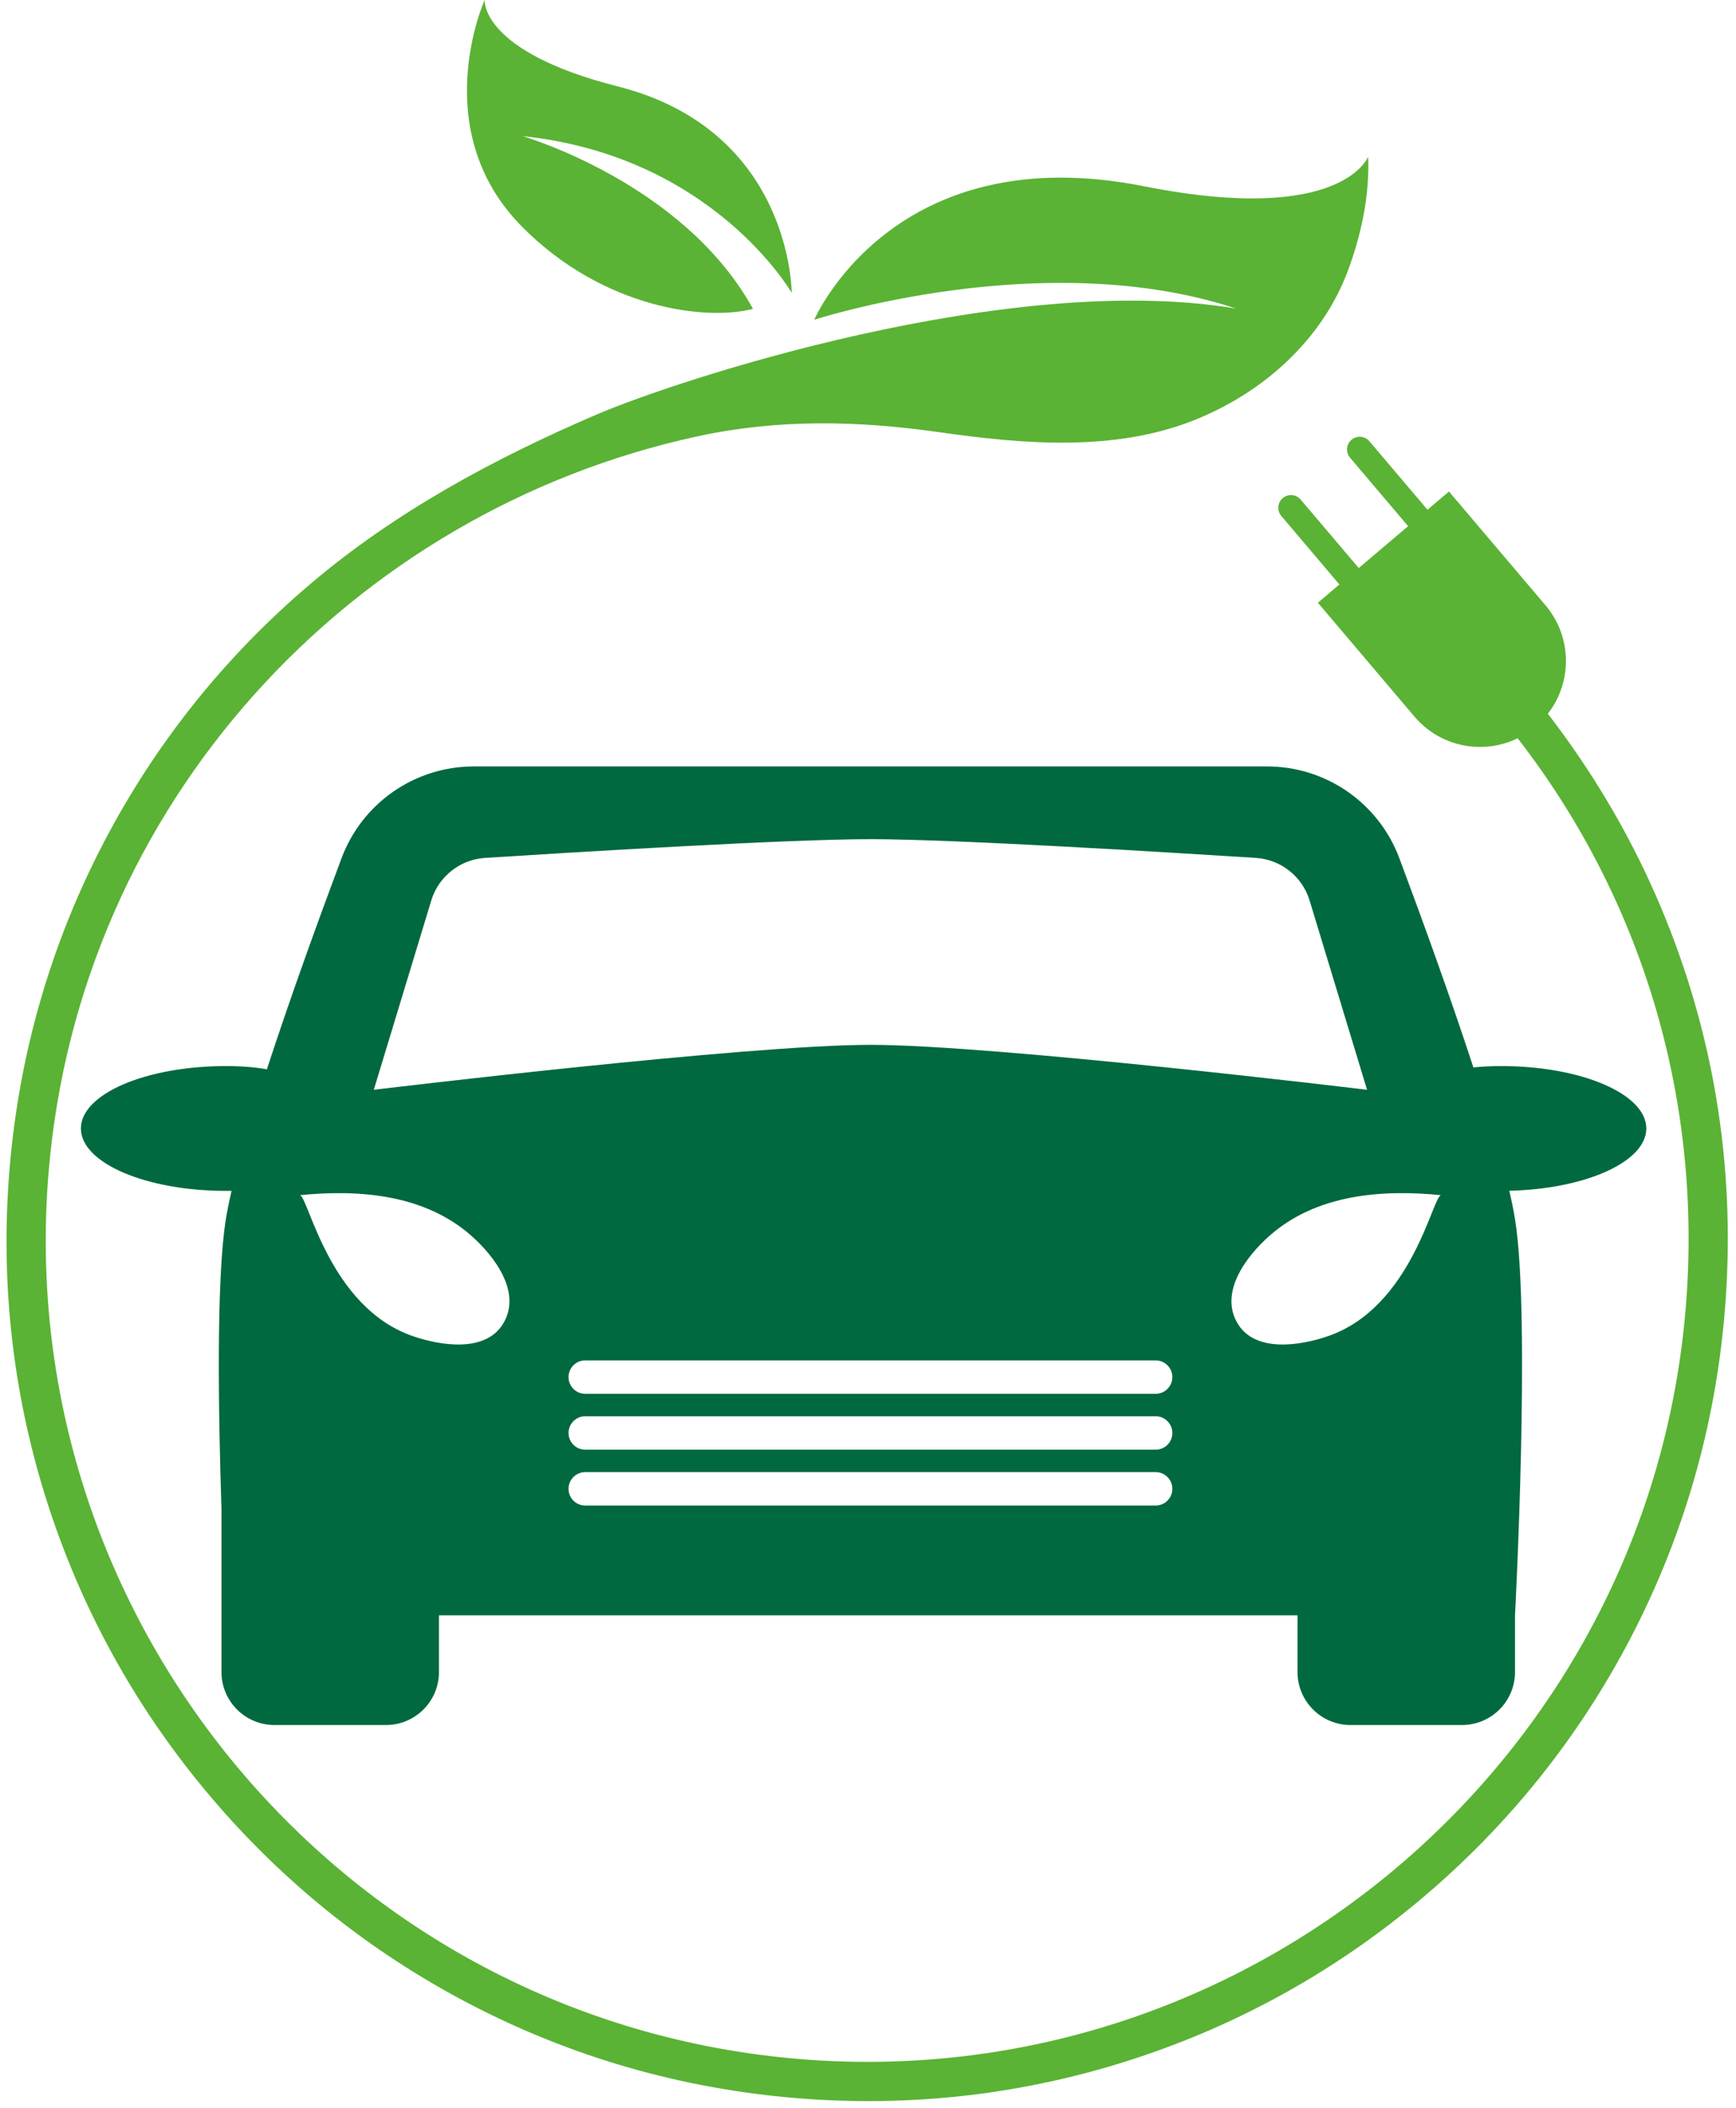
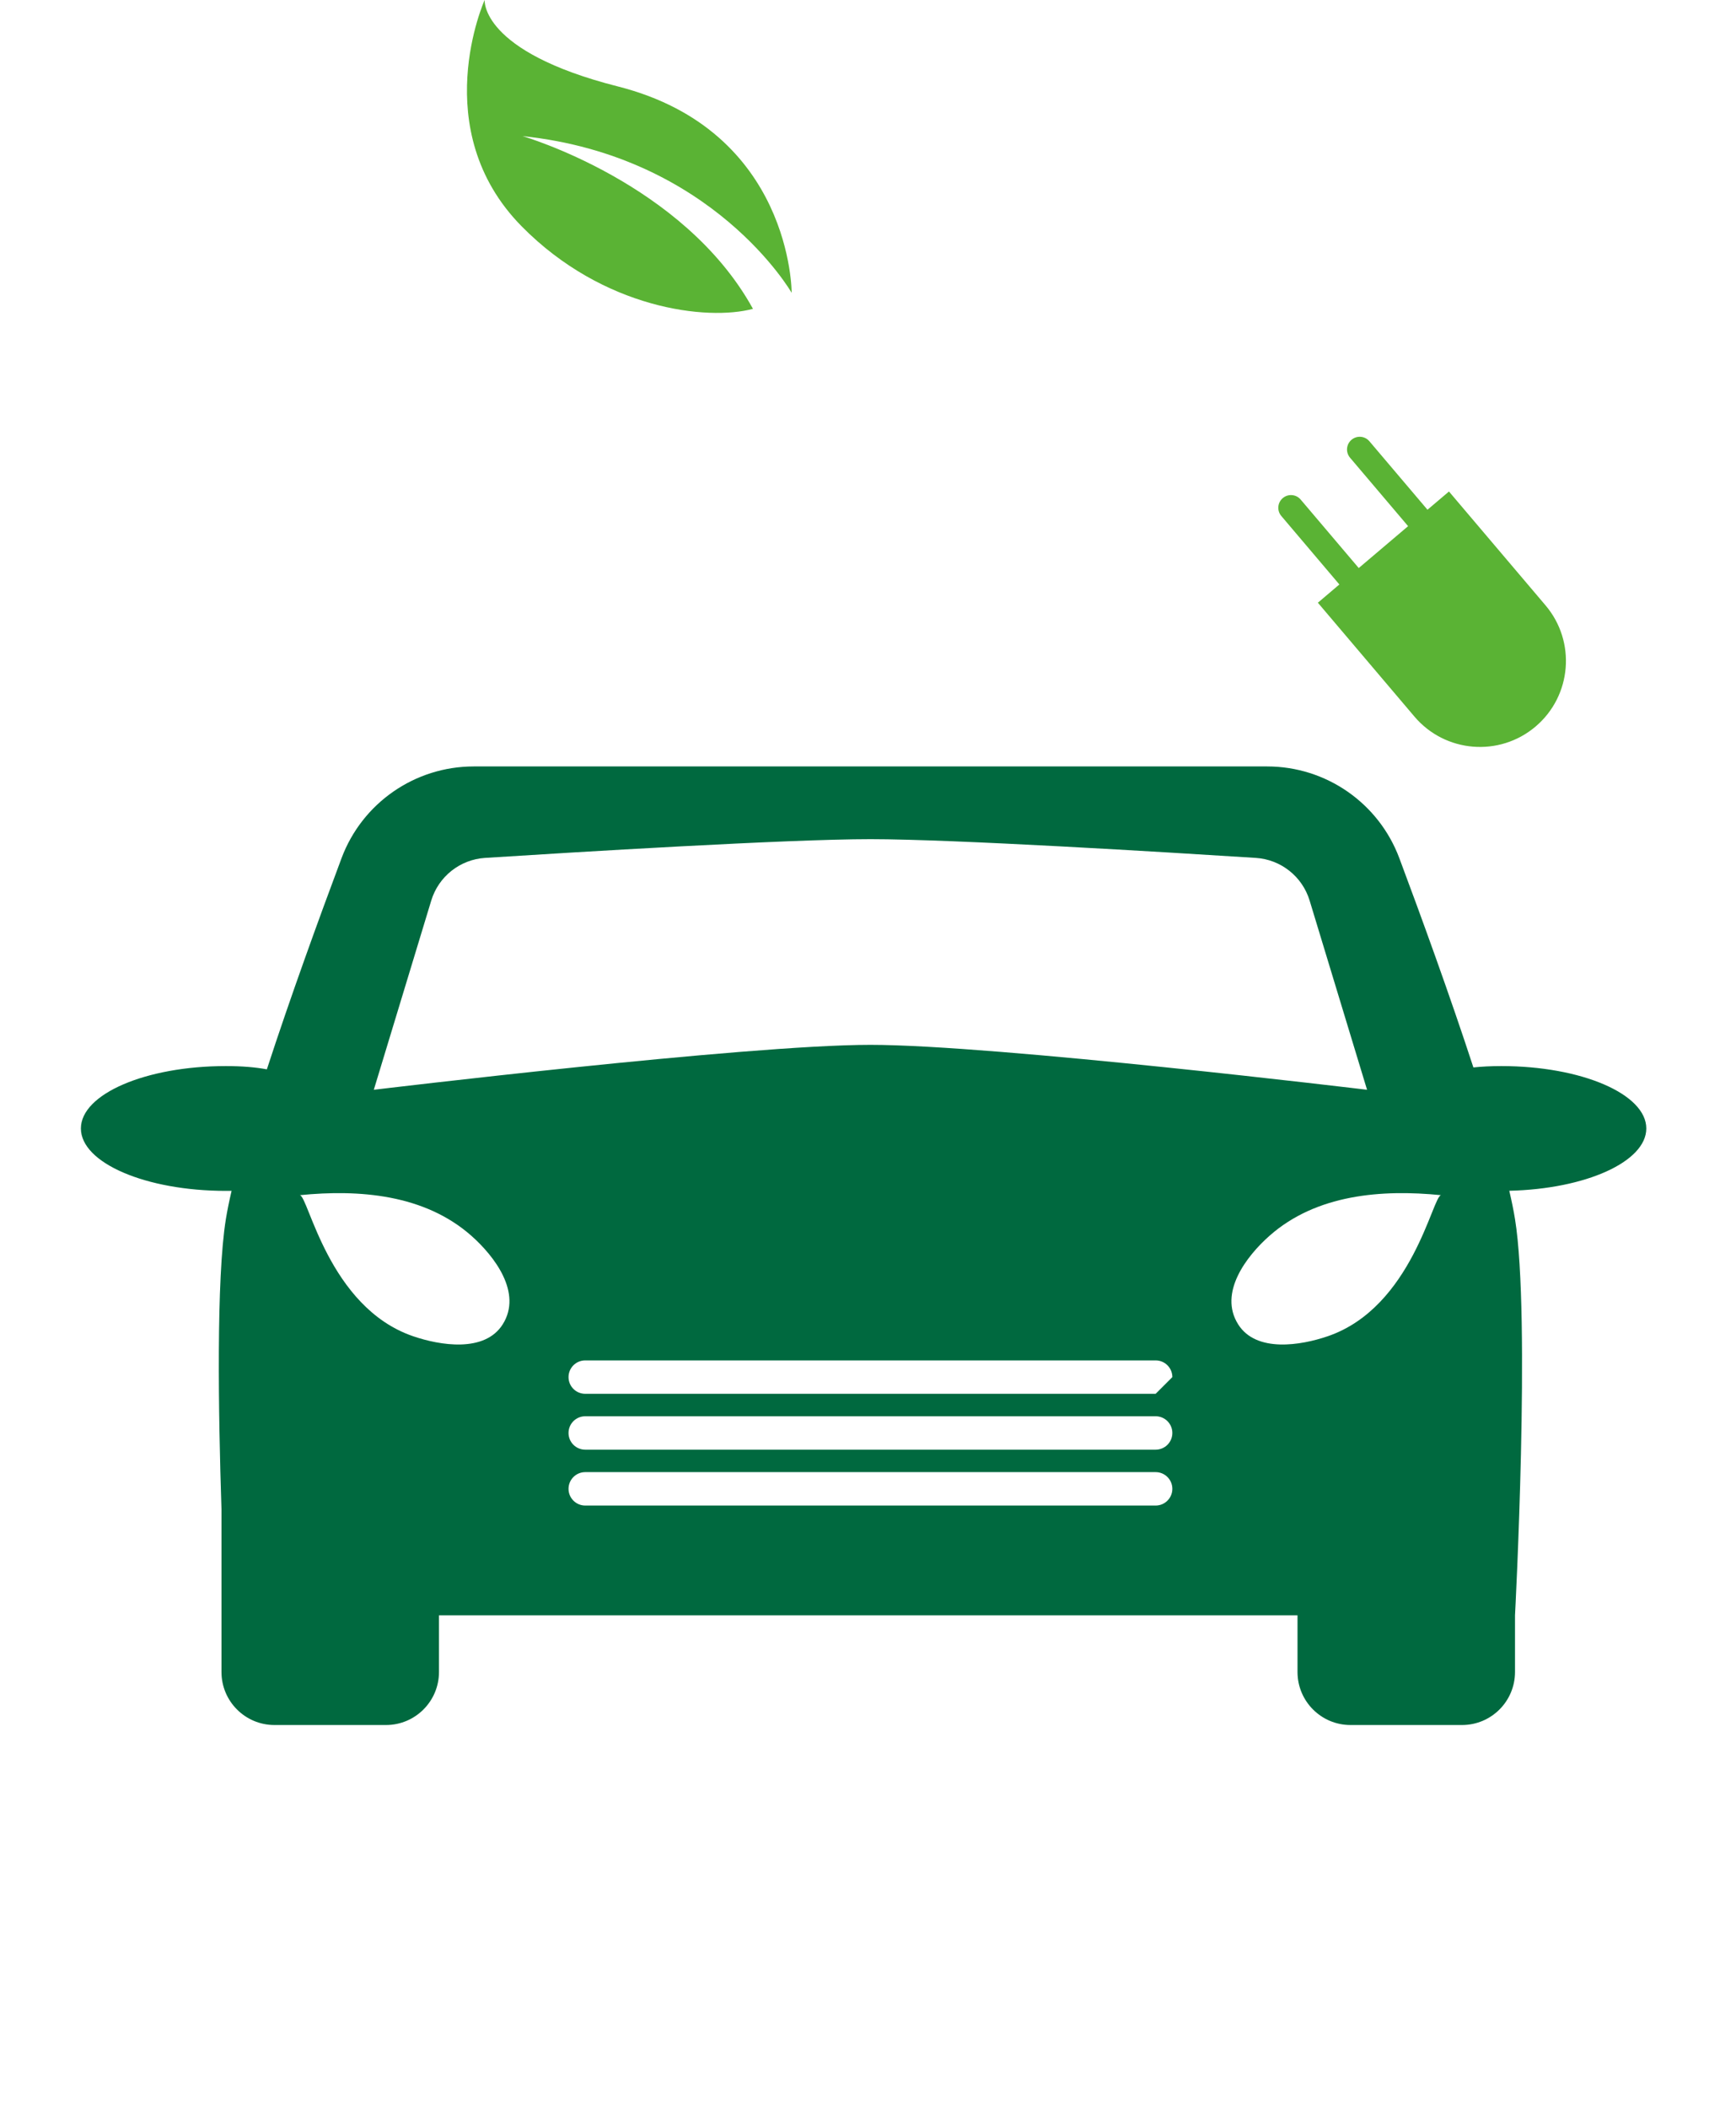
<svg xmlns="http://www.w3.org/2000/svg" height="1271.6" preserveAspectRatio="xMidYMid meet" version="1.0" viewBox="476.7 366.2 1047.6 1271.6" width="1047.6" zoomAndPan="magnify">
  <g>
    <g id="change1_1">
-       <path d="M 1223.898 1165.23 C 1211.859 1146.18 1228.922 1124.02 1242.82 1111.738 C 1271.051 1086.801 1310.391 1083.672 1346.359 1087.27 C 1341.27 1087.23 1329.102 1154.871 1277.922 1172.379 C 1261.789 1177.898 1234.789 1182.461 1223.898 1165.23 Z M 1174.078 1207.109 L 829.863 1207.109 C 824.293 1207.109 819.781 1202.602 819.781 1197.031 C 819.781 1191.461 824.293 1186.949 829.863 1186.949 L 1174.078 1186.949 C 1179.648 1186.949 1184.16 1191.461 1184.16 1197.031 C 1184.16 1202.602 1179.648 1207.109 1174.078 1207.109 Z M 1174.078 1240.809 L 829.863 1240.809 C 824.293 1240.809 819.781 1236.301 819.781 1230.73 C 819.781 1225.16 824.293 1220.648 829.863 1220.648 L 1174.078 1220.648 C 1179.648 1220.648 1184.16 1225.16 1184.16 1230.73 C 1184.16 1236.301 1179.648 1240.809 1174.078 1240.809 Z M 1174.078 1274.52 L 829.863 1274.52 C 824.293 1274.52 819.781 1270 819.781 1264.441 C 819.781 1258.871 824.293 1254.352 829.863 1254.352 L 1174.078 1254.352 C 1179.648 1254.352 1184.16 1258.871 1184.16 1264.441 C 1184.16 1270 1179.648 1274.52 1174.078 1274.52 Z M 780.047 1165.23 C 769.156 1182.461 742.152 1177.898 726.023 1172.379 C 674.844 1154.871 662.676 1087.23 657.586 1087.27 C 693.555 1083.672 732.891 1086.801 761.121 1111.738 C 775.023 1124.02 792.086 1146.18 780.047 1165.23 Z M 736.941 909.52 C 741.348 895.012 754.285 884.75 769.418 883.781 C 823.895 880.309 951.879 872.48 1001.969 872.48 C 1052.059 872.48 1180.039 880.309 1234.52 883.781 C 1249.66 884.75 1262.602 895.012 1267 909.52 L 1301.66 1023.68 C 1301.66 1023.68 1077.199 996.57 1001.969 996.57 C 926.742 996.57 702.277 1023.68 702.277 1023.68 Z M 1470.172 1047.02 C 1470.172 1026.23 1431.012 1009.379 1382.691 1009.379 C 1376.43 1009.379 1370.84 1009.672 1365.828 1010.199 C 1351.641 966.77 1334.41 919.398 1321.129 883.93 C 1308.672 850.66 1276.891 828.609 1241.359 828.609 L 762.578 828.609 C 727.051 828.609 695.27 850.66 682.812 883.93 C 669.418 919.711 651.996 967.609 637.738 1011.352 C 630.926 1010.078 622.781 1009.379 613.004 1009.379 C 564.688 1009.379 525.516 1026.23 525.516 1047.02 C 525.516 1067.82 564.688 1084.672 613.004 1084.672 C 614.18 1084.672 615.316 1084.648 616.449 1084.641 C 614.992 1090.91 613.824 1096.641 613.004 1101.699 C 607.16 1137.738 608.457 1218.98 610.352 1276.73 L 610.352 1374.949 C 610.352 1392.609 624.668 1406.93 642.328 1406.93 L 709.625 1406.93 C 727.285 1406.93 741.605 1392.609 741.605 1374.949 L 741.605 1340.738 L 1259.691 1340.738 L 1259.691 1374.949 C 1259.691 1392.609 1274 1406.93 1291.66 1406.93 L 1358.961 1406.93 C 1376.621 1406.93 1390.941 1392.609 1390.941 1374.949 L 1390.941 1340.738 C 1390.941 1340.738 1400.5 1160.691 1390.941 1101.699 C 1390.121 1096.629 1388.949 1090.891 1387.488 1084.609 C 1433.57 1083.539 1470.172 1067.121 1470.172 1047.02" fill="#00693f" />
+       <path d="M 1223.898 1165.23 C 1211.859 1146.18 1228.922 1124.02 1242.82 1111.738 C 1271.051 1086.801 1310.391 1083.672 1346.359 1087.27 C 1341.27 1087.23 1329.102 1154.871 1277.922 1172.379 C 1261.789 1177.898 1234.789 1182.461 1223.898 1165.23 Z M 1174.078 1207.109 L 829.863 1207.109 C 824.293 1207.109 819.781 1202.602 819.781 1197.031 C 819.781 1191.461 824.293 1186.949 829.863 1186.949 L 1174.078 1186.949 C 1179.648 1186.949 1184.16 1191.461 1184.16 1197.031 Z M 1174.078 1240.809 L 829.863 1240.809 C 824.293 1240.809 819.781 1236.301 819.781 1230.73 C 819.781 1225.16 824.293 1220.648 829.863 1220.648 L 1174.078 1220.648 C 1179.648 1220.648 1184.16 1225.16 1184.16 1230.73 C 1184.16 1236.301 1179.648 1240.809 1174.078 1240.809 Z M 1174.078 1274.52 L 829.863 1274.52 C 824.293 1274.52 819.781 1270 819.781 1264.441 C 819.781 1258.871 824.293 1254.352 829.863 1254.352 L 1174.078 1254.352 C 1179.648 1254.352 1184.16 1258.871 1184.16 1264.441 C 1184.16 1270 1179.648 1274.52 1174.078 1274.52 Z M 780.047 1165.23 C 769.156 1182.461 742.152 1177.898 726.023 1172.379 C 674.844 1154.871 662.676 1087.23 657.586 1087.27 C 693.555 1083.672 732.891 1086.801 761.121 1111.738 C 775.023 1124.02 792.086 1146.18 780.047 1165.23 Z M 736.941 909.52 C 741.348 895.012 754.285 884.75 769.418 883.781 C 823.895 880.309 951.879 872.48 1001.969 872.48 C 1052.059 872.48 1180.039 880.309 1234.52 883.781 C 1249.66 884.75 1262.602 895.012 1267 909.52 L 1301.66 1023.68 C 1301.66 1023.68 1077.199 996.57 1001.969 996.57 C 926.742 996.57 702.277 1023.68 702.277 1023.68 Z M 1470.172 1047.02 C 1470.172 1026.23 1431.012 1009.379 1382.691 1009.379 C 1376.43 1009.379 1370.84 1009.672 1365.828 1010.199 C 1351.641 966.77 1334.41 919.398 1321.129 883.93 C 1308.672 850.66 1276.891 828.609 1241.359 828.609 L 762.578 828.609 C 727.051 828.609 695.27 850.66 682.812 883.93 C 669.418 919.711 651.996 967.609 637.738 1011.352 C 630.926 1010.078 622.781 1009.379 613.004 1009.379 C 564.688 1009.379 525.516 1026.23 525.516 1047.02 C 525.516 1067.82 564.688 1084.672 613.004 1084.672 C 614.18 1084.672 615.316 1084.648 616.449 1084.641 C 614.992 1090.91 613.824 1096.641 613.004 1101.699 C 607.16 1137.738 608.457 1218.98 610.352 1276.73 L 610.352 1374.949 C 610.352 1392.609 624.668 1406.93 642.328 1406.93 L 709.625 1406.93 C 727.285 1406.93 741.605 1392.609 741.605 1374.949 L 741.605 1340.738 L 1259.691 1340.738 L 1259.691 1374.949 C 1259.691 1392.609 1274 1406.93 1291.66 1406.93 L 1358.961 1406.93 C 1376.621 1406.93 1390.941 1392.609 1390.941 1374.949 L 1390.941 1340.738 C 1390.941 1340.738 1400.5 1160.691 1390.941 1101.699 C 1390.121 1096.629 1388.949 1090.891 1387.488 1084.609 C 1433.57 1083.539 1470.172 1067.121 1470.172 1047.02" fill="#00693f" />
    </g>
    <g id="change2_1">
      <path d="M 769.168 366.168 C 769.168 366.168 766.328 397.23 849.555 418.352 C 954.73 445.043 954.438 542.875 954.438 542.875 C 954.438 542.875 907.109 460.359 792.012 448.32 C 792.012 448.32 889.133 476.359 931.078 552.527 C 903.609 559.902 840.789 552.746 791.496 502.738 C 733.922 444.332 769.168 366.168 769.168 366.168" fill="#5ab334" />
    </g>
    <g id="change2_2">
-       <path d="M 1481.551 919.781 C 1452.352 847.73 1406.398 781.949 1348.648 729.57 L 1332.762 747.09 C 1447.48 851.148 1506.23 999.07 1494.141 1153.191 C 1472.93 1423.5 1236.809 1627.488 966.305 1608.988 C 690.465 1590.129 483.434 1348.59 505.992 1073.898 C 524.328 850.629 688.961 674.699 897.453 629.48 C 946.379 618.871 994.312 619.941 1043.559 626.961 C 1094.371 634.191 1149.719 639.031 1198.422 619.262 C 1238.961 602.809 1274.16 571.66 1289.852 530.18 C 1298.02 508.578 1303.328 483.961 1302.309 460.699 C 1302.309 460.699 1286.93 502.391 1166.961 478.559 C 1015.359 448.441 968.062 559.129 968.062 559.129 C 968.062 559.129 1106.352 513.93 1222.602 552.352 C 1084.941 529.32 884.309 595.891 836.902 616.219 C 775.195 642.691 715.504 674.809 664.074 718.441 C 612.641 762.059 570.777 814.352 539.645 873.84 C 507.414 935.441 488.16 1002.102 482.422 1071.969 C 476.684 1141.828 484.805 1210.738 506.555 1276.77 C 527.559 1340.551 560.332 1398.961 603.957 1450.391 C 647.582 1501.828 699.867 1543.691 759.359 1574.82 C 820.961 1607.051 887.617 1626.309 957.484 1632.051 C 1027.352 1637.781 1096.262 1629.66 1162.289 1607.91 C 1226.07 1586.91 1284.48 1554.141 1335.91 1510.512 C 1387.34 1466.891 1429.211 1414.602 1460.34 1355.109 C 1492.57 1293.512 1511.82 1226.852 1517.559 1156.98 C 1524.281 1075.148 1512.172 995.352 1481.551 919.781" fill="#5ab334" />
-     </g>
+       </g>
    <g id="change2_3">
      <path d="M 1338.121 673.73 L 1303.078 632.422 C 1300.34 629.191 1295.512 628.801 1292.281 631.531 C 1289.051 634.27 1288.648 639.109 1291.391 642.34 L 1326.43 683.641 L 1296.641 708.91 L 1261.602 667.602 C 1258.871 664.371 1254.031 663.969 1250.801 666.711 C 1247.578 669.449 1247.18 674.289 1249.922 677.512 L 1284.949 718.82 L 1271.98 729.828 L 1330.25 798.52 C 1348.781 820.371 1381.512 823.059 1403.359 804.531 C 1425.199 786 1427.891 753.27 1409.359 731.422 L 1351.09 662.73 L 1338.121 673.73" fill="#5ab334" />
    </g>
  </g>
</svg>